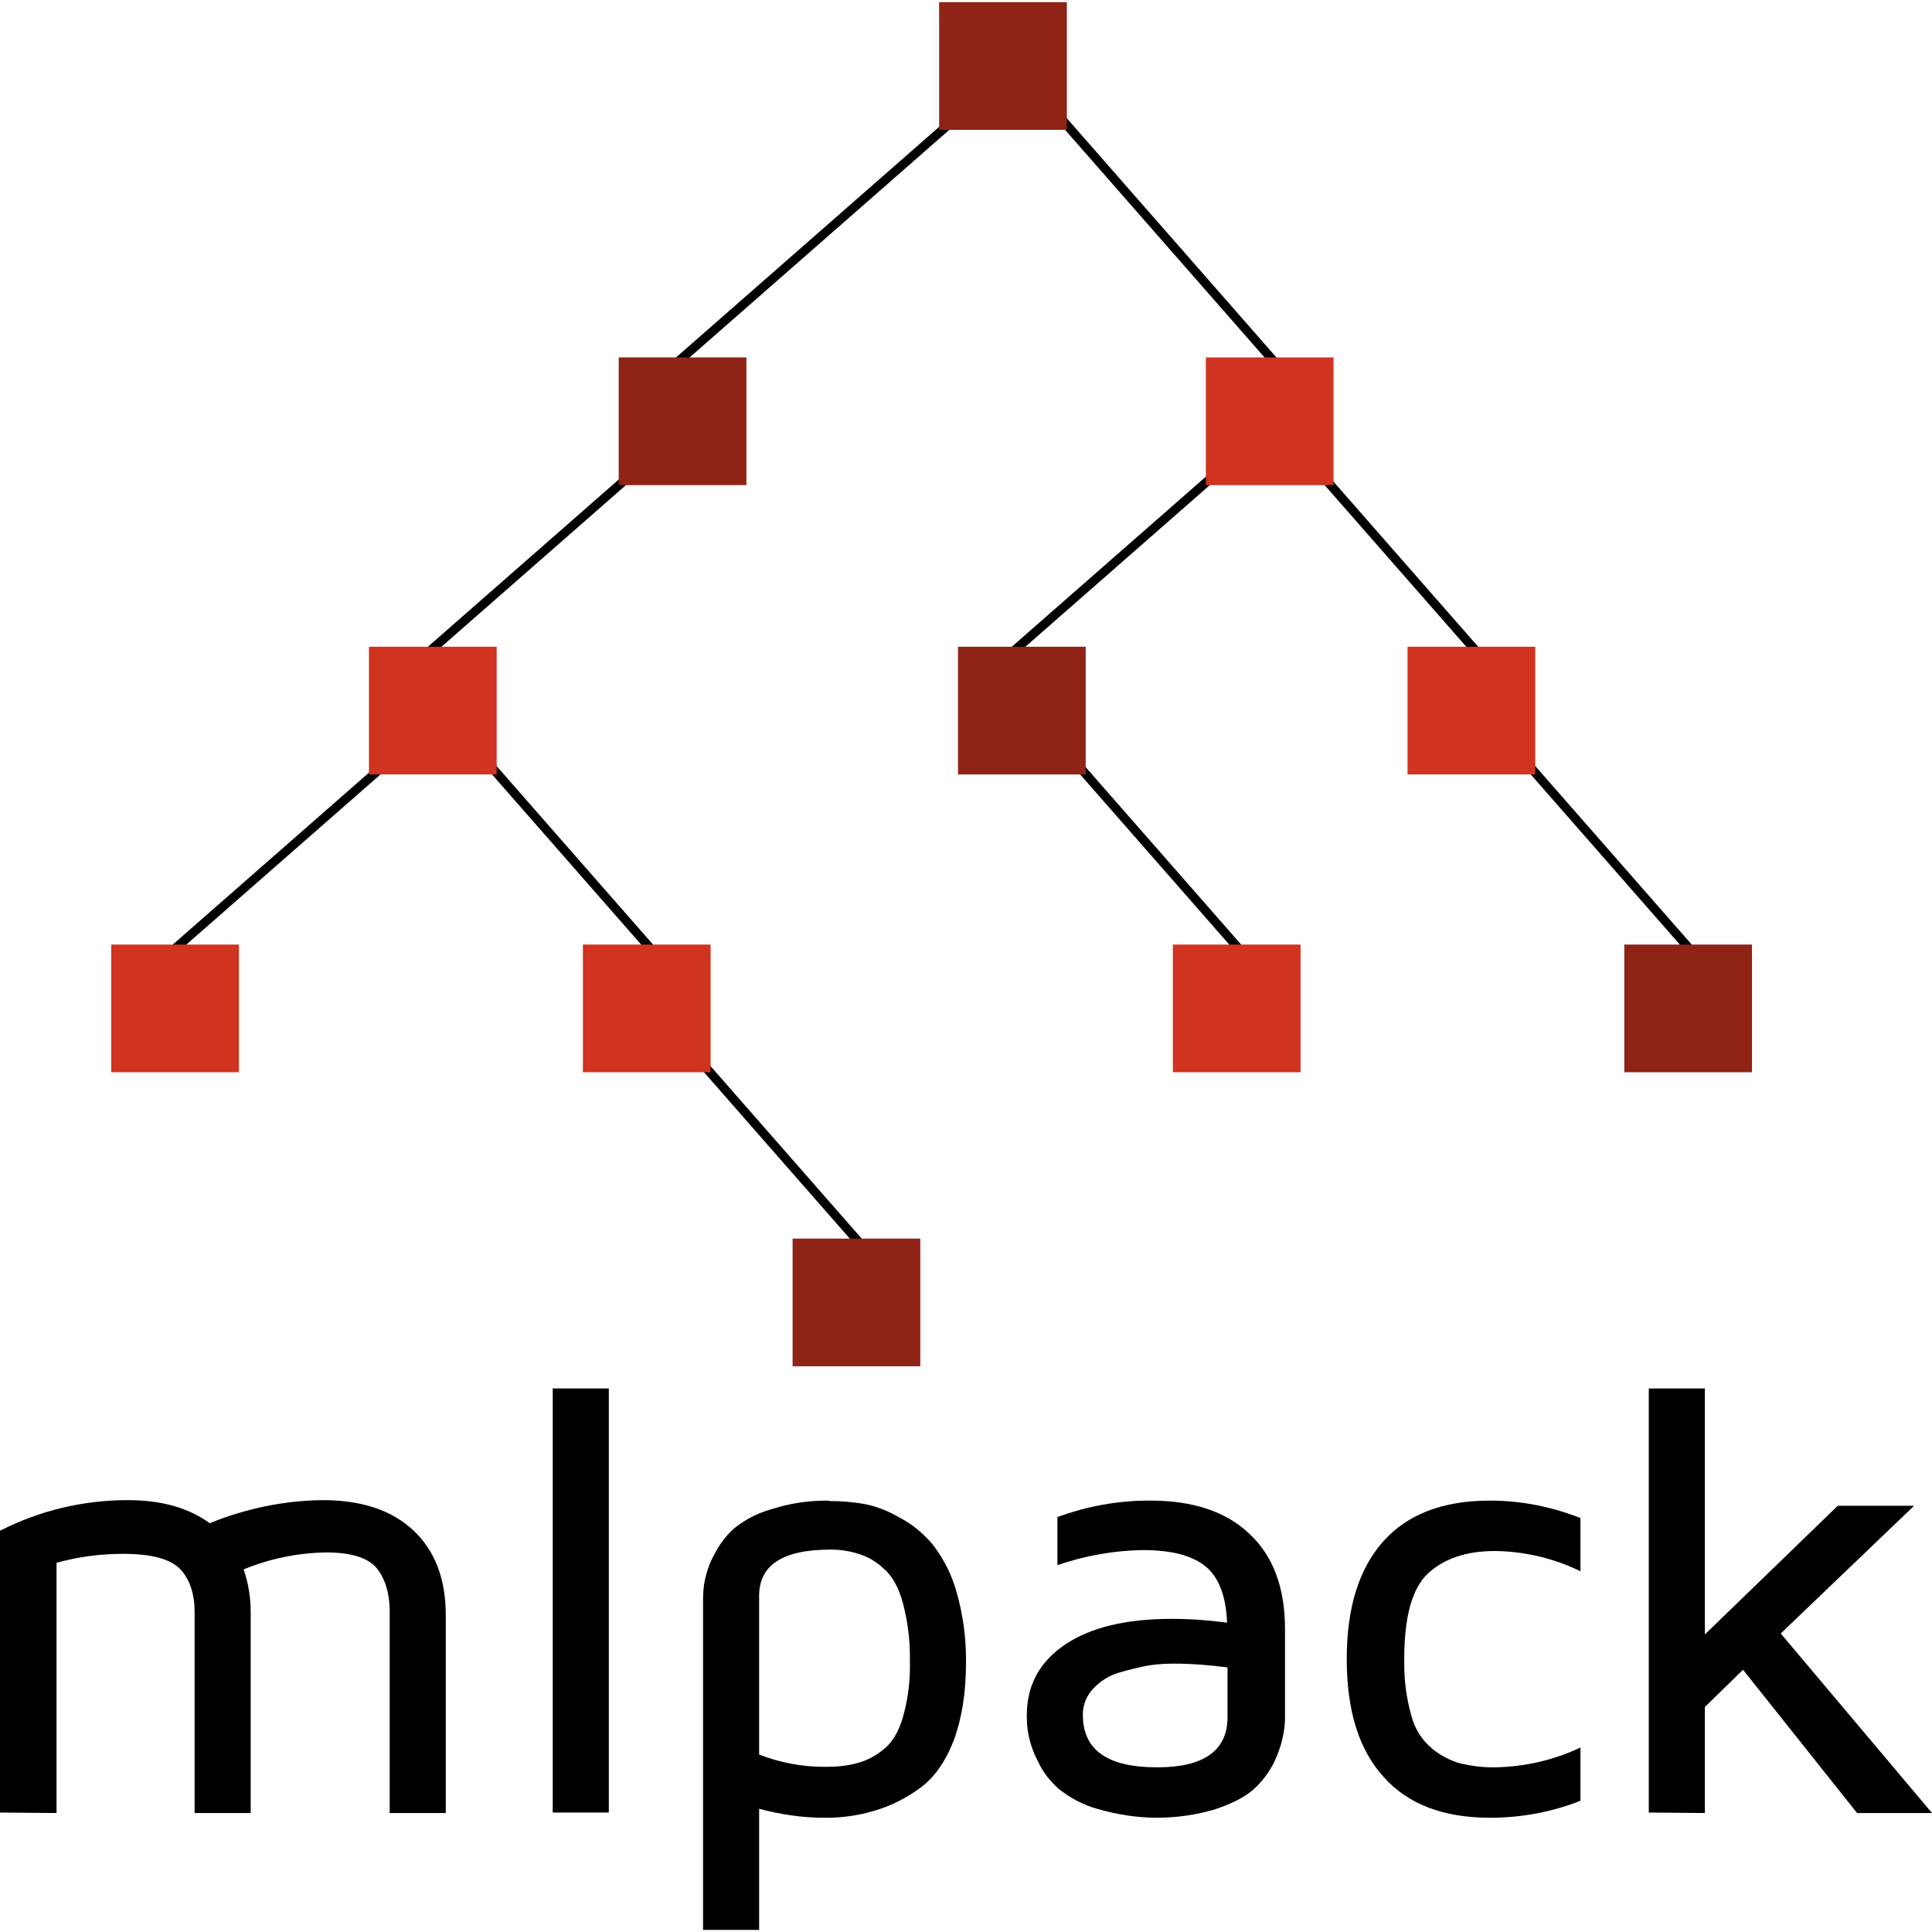
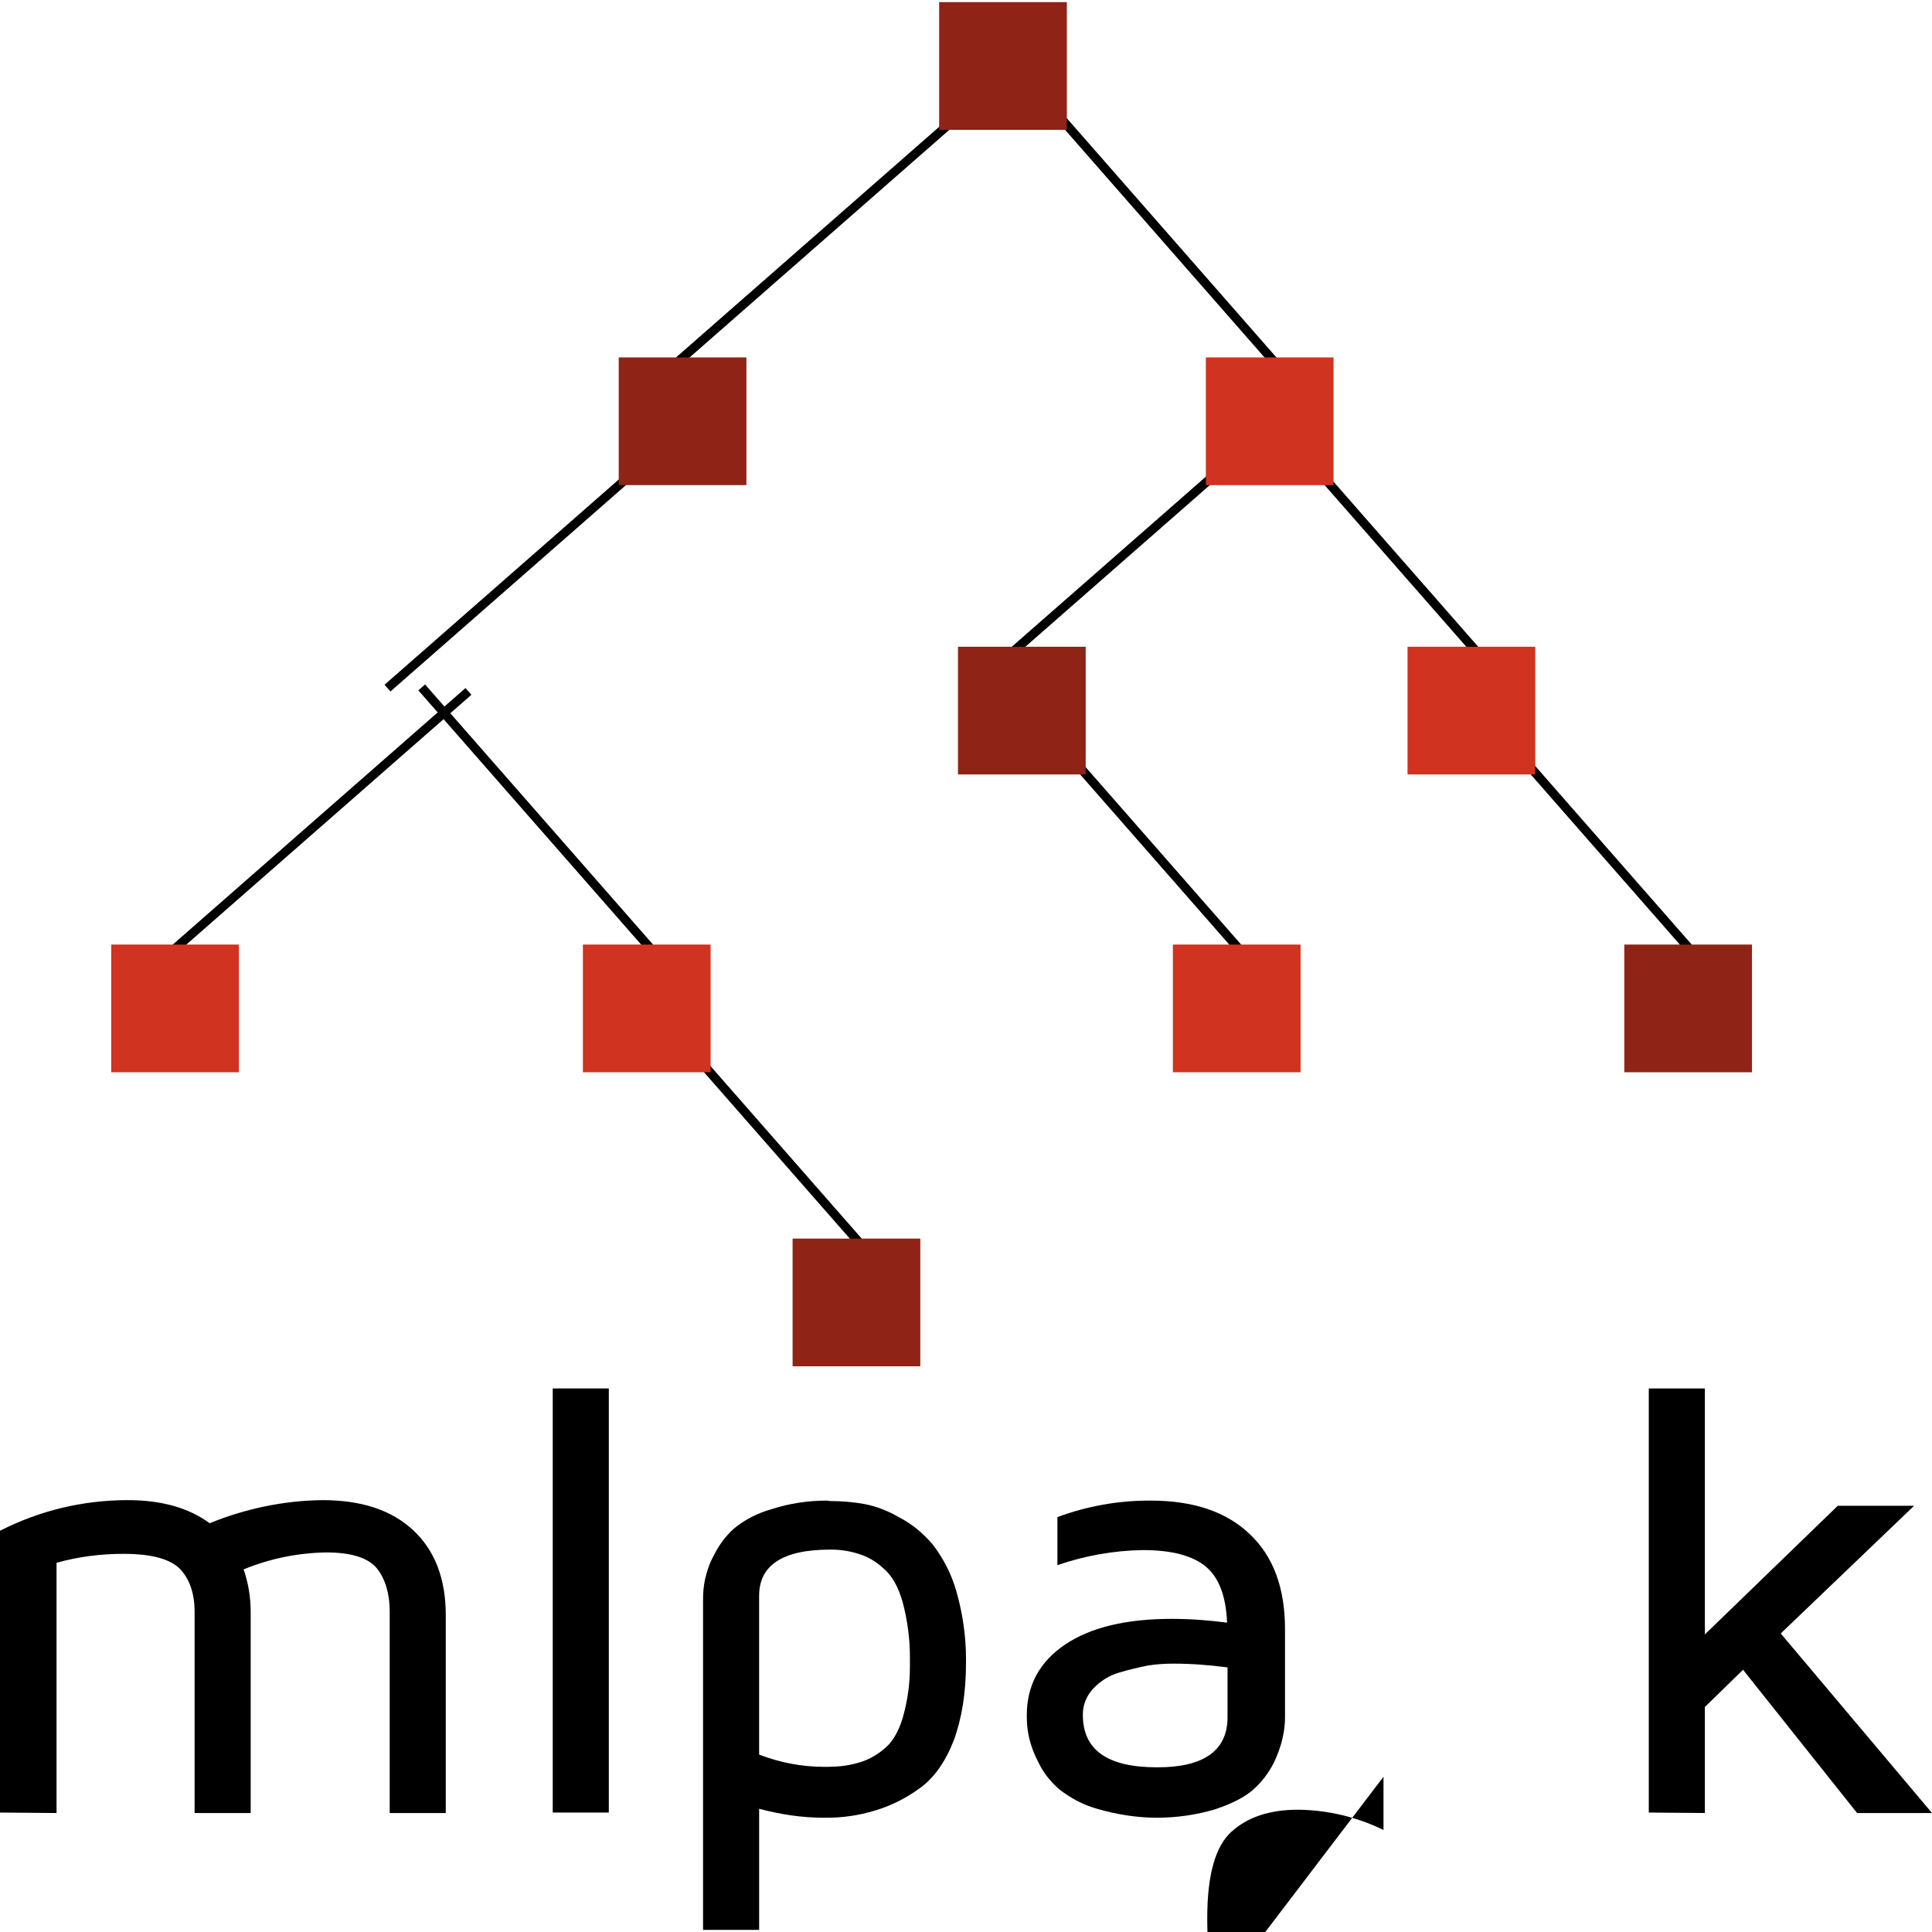
<svg xmlns="http://www.w3.org/2000/svg" xml:space="preserve" width="41px" height="41px" version="1.1" style="shape-rendering:geometricPrecision; text-rendering:geometricPrecision; image-rendering:optimizeQuality; fill-rule:evenodd; clip-rule:evenodd" viewBox="0 0 41 40.91">
  <defs>
    <style type="text/css">
   
    .str0 {stroke:black;stroke-width:0.04;stroke-miterlimit:22.926}
    .str1 {stroke:black;stroke-width:0.02;stroke-miterlimit:22.926}
    .fil0 {fill:none;fill-rule:nonzero}
    .fil1 {fill:black;fill-rule:nonzero}
    .fil2 {fill:#8E2316;fill-rule:nonzero}
    .fil3 {fill:#D0331F;fill-rule:nonzero}
   
  </style>
  </defs>
  <g id="Layer_x0020_1">
    <line class="fil0" x1="21.03" y1="0.77" x2="27.97" y2="8.69" />
    <rect class="fil1 str0" transform="matrix(0.752 -0.659 0.659 0.752 20.975 0.823)" width="0.15" height="10.52" />
    <line class="fil0 str1" x1="26.29" y1="8.03" x2="32.08" y2="14.63" />
    <rect class="fil1 str0" transform="matrix(0.752 -0.659 0.659 0.752 26.235 8.079)" width="0.15" height="8.78" />
    <line class="fil0" x1="31.05" y1="14.61" x2="36.66" y2="21.01" />
    <rect class="fil1 str0" transform="matrix(0.752 -0.659 0.659 0.752 30.996 14.661)" width="0.15" height="8.5" />
    <line class="fil0" x1="22.14" y1="0.84" x2="13.44" y2="8.46" />
    <rect class="fil1 str0" transform="matrix(0.752 -0.659 0.659 0.752 13.391 8.404)" width="11.57" height="0.15" />
    <line class="fil0" x1="15.19" y1="8.45" x2="8.24" y2="14.54" />
    <rect class="fil1 str0" transform="matrix(0.752 -0.659 0.659 0.752 8.189 14.488)" width="9.24" height="0.15" />
    <line class="fil0" x1="8.96" y1="14.56" x2="14.42" y2="20.78" />
    <rect class="fil1 str0" transform="matrix(0.752 -0.659 0.659 0.752 8.906 14.607)" width="0.15" height="8.28" />
    <line class="fil0" x1="13.15" y1="20.53" x2="18.73" y2="26.89" />
    <rect class="fil1 str0" transform="matrix(0.752 -0.659 0.659 0.752 13.098 20.577)" width="0.15" height="8.45" />
-     <line class="fil0" x1="26.74" y1="9.19" x2="20.58" y2="14.59" />
    <rect class="fil1 str0" transform="matrix(0.752 -0.659 0.659 0.752 20.533 14.529)" width="8.19" height="0.15" />
    <line class="fil0" x1="21.39" y1="14.49" x2="27.04" y2="20.95" />
    <rect class="fil1 str0" transform="matrix(0.752 -0.659 0.659 0.752 21.329 14.541)" width="0.15" height="8.58" />
    <line class="fil0" x1="9.93" y1="14.64" x2="2.98" y2="20.73" />
    <rect class="fil1 str0" transform="matrix(0.752 -0.659 0.659 0.752 2.928 20.674)" width="9.24" height="0.15" />
    <rect class="fil2" x="19.93" width="2.71" height="2.71" />
    <rect class="fil2" x="13.13" y="7.54" width="2.71" height="2.71" />
    <rect class="fil3" x="25.59" y="7.54" width="2.71" height="2.71" />
    <rect class="fil2" x="20.33" y="13.68" width="2.71" height="2.71" />
    <rect class="fil3" x="29.87" y="13.68" width="2.71" height="2.71" />
    <rect class="fil3" x="24.89" y="20" width="2.71" height="2.71" />
    <rect class="fil2" x="34.47" y="20" width="2.71" height="2.71" />
    <rect class="fil3" x="12.37" y="20" width="2.71" height="2.71" />
    <rect class="fil2" x="16.82" y="26.24" width="2.71" height="2.71" />
-     <rect class="fil3" x="7.83" y="13.68" width="2.71" height="2.71" />
    <rect class="fil3" x="2.36" y="20" width="2.71" height="2.71" />
    <path class="fil1" d="M0 38.42l0 -5.98c0.84,-0.43 1.77,-0.65 2.71,-0.65 0.71,0 1.29,0.16 1.74,0.49 0.76,-0.31 1.57,-0.48 2.39,-0.49 0.83,0 1.47,0.21 1.93,0.64 0.46,0.43 0.69,1.03 0.69,1.8l0 4.2 -1.19 0 0 -4.28c0,-0.37 -0.09,-0.68 -0.27,-0.91 -0.19,-0.23 -0.55,-0.34 -1.08,-0.34 -0.6,0.01 -1.19,0.13 -1.75,0.36 0.1,0.29 0.15,0.59 0.15,0.9 0,0.01 0,0.02 0,0.04l0 4.23 -1.19 0 0 -4.27c0,-0.38 -0.1,-0.68 -0.3,-0.9 -0.21,-0.22 -0.61,-0.33 -1.21,-0.33 -0.48,0 -0.96,0.06 -1.42,0.19l0 5.31 -1.2 -0.01z" />
    <polygon class="fil1" points="11.73,38.42 11.73,29.42 12.92,29.42 12.92,38.42 " />
    <path class="fil1" d="M14.92 40.91l0 -7.01c0,0 0,0 0,0 0,-0.14 0.01,-0.28 0.04,-0.42 0.04,-0.18 0.1,-0.36 0.19,-0.52 0.11,-0.22 0.25,-0.41 0.43,-0.57 0.23,-0.19 0.51,-0.33 0.8,-0.41 0.37,-0.12 0.77,-0.18 1.16,-0.18 0.03,0 0.06,0.01 0.08,0.01 0,0 0.01,0 0.01,0 0.23,0 0.47,0.02 0.7,0.06 0.27,0.05 0.52,0.15 0.76,0.29 0.27,0.14 0.51,0.34 0.71,0.58 0.23,0.3 0.4,0.64 0.5,1 0.13,0.46 0.2,0.94 0.2,1.42 0,0.02 0,0.05 0,0.08 0,0.64 -0.09,1.19 -0.26,1.65 -0.18,0.46 -0.42,0.8 -0.73,1.02 -0.29,0.21 -0.61,0.37 -0.95,0.47 -0.33,0.1 -0.67,0.15 -1.02,0.15 -0.01,0 -0.03,0 -0.04,0 -0.01,0 -0.01,0 -0.02,0 -0.46,0 -0.92,-0.07 -1.37,-0.19l0 2.57 -1.19 0zm1.19 -3.72c0.44,0.17 0.91,0.26 1.38,0.26 0,0 0.01,0 0.01,0 0.02,0 0.03,0 0.05,0 0.21,0 0.43,-0.02 0.64,-0.08 0.2,-0.05 0.39,-0.15 0.56,-0.29 0.18,-0.14 0.32,-0.37 0.41,-0.68 0.1,-0.35 0.15,-0.71 0.15,-1.07 0,-0.03 0,-0.07 0,-0.1 0,-0.03 0,-0.07 0,-0.11 0,-0.38 -0.05,-0.77 -0.15,-1.15 -0.09,-0.33 -0.23,-0.58 -0.41,-0.73 -0.15,-0.14 -0.33,-0.25 -0.53,-0.31 -0.19,-0.06 -0.38,-0.09 -0.58,-0.09 -0.01,0 -0.01,0 -0.02,0 -1.01,0 -1.51,0.33 -1.51,0.98l0 3.37z" />
    <path class="fil1" d="M21.79 36.36c0,-0.64 0.27,-1.14 0.82,-1.51 0.54,-0.36 1.29,-0.54 2.25,-0.54 0.01,0 0.01,0 0.02,0 0.39,0 0.78,0.03 1.16,0.08 -0.02,-0.55 -0.17,-0.95 -0.44,-1.18 -0.28,-0.24 -0.73,-0.36 -1.35,-0.36 -0.62,0.01 -1.23,0.12 -1.81,0.32l0 -1.02c0.62,-0.23 1.28,-0.35 1.94,-0.35 0.01,0 0.03,0 0.04,0 0.91,0 1.61,0.24 2.1,0.71 0.5,0.47 0.75,1.14 0.75,2.02l0 1.88c0,0.14 -0.02,0.29 -0.05,0.42 -0.04,0.19 -0.11,0.37 -0.19,0.54 -0.11,0.21 -0.25,0.4 -0.43,0.56 -0.18,0.16 -0.45,0.3 -0.81,0.42 -0.4,0.12 -0.82,0.18 -1.24,0.18 -0.43,0 -0.86,-0.07 -1.27,-0.19 -0.29,-0.08 -0.57,-0.23 -0.81,-0.42 -0.19,-0.17 -0.34,-0.36 -0.44,-0.58 -0.09,-0.17 -0.16,-0.36 -0.2,-0.55 -0.03,-0.14 -0.04,-0.28 -0.04,-0.43l0 0zm1.19 -0.01c0,0.74 0.52,1.11 1.57,1.11l0.02 0c0.98,0 1.48,-0.36 1.48,-1.06l0 -1.06c-0.38,-0.05 -0.76,-0.08 -1.14,-0.08 -0.18,0 -0.36,0.01 -0.55,0.04 -0.2,0.04 -0.41,0.09 -0.61,0.15 -0.21,0.06 -0.4,0.18 -0.55,0.34 -0.14,0.15 -0.22,0.34 -0.22,0.54 0,0.01 0,0.02 0,0.02l0 0z" />
-     <path class="fil1" d="M29.36 37.66c-0.52,-0.57 -0.78,-1.4 -0.78,-2.5 0,-1.09 0.26,-1.92 0.78,-2.5 0.51,-0.57 1.26,-0.86 2.26,-0.86 0,0 0,0 0.01,0 0.65,0 1.3,0.13 1.91,0.37l0 1.13c-0.55,-0.27 -1.17,-0.42 -1.79,-0.43l-0.03 0c-0.6,0 -1.07,0.16 -1.41,0.47 -0.34,0.31 -0.51,0.92 -0.51,1.82 0,0.04 0,0.07 0,0.11 0,0.37 0.05,0.74 0.15,1.09 0.07,0.28 0.23,0.53 0.45,0.71 0.17,0.14 0.38,0.25 0.6,0.31 0.22,0.05 0.44,0.08 0.67,0.08 0.01,0 0.03,0 0.05,0 0.63,-0.01 1.25,-0.15 1.82,-0.42l0 1.13c-0.61,0.24 -1.26,0.36 -1.91,0.36 -0.01,0 -0.01,0 -0.01,0 -0.99,0 -1.75,-0.29 -2.26,-0.87z" />
+     <path class="fil1" d="M29.36 37.66l0 1.13c-0.55,-0.27 -1.17,-0.42 -1.79,-0.43l-0.03 0c-0.6,0 -1.07,0.16 -1.41,0.47 -0.34,0.31 -0.51,0.92 -0.51,1.82 0,0.04 0,0.07 0,0.11 0,0.37 0.05,0.74 0.15,1.09 0.07,0.28 0.23,0.53 0.45,0.71 0.17,0.14 0.38,0.25 0.6,0.31 0.22,0.05 0.44,0.08 0.67,0.08 0.01,0 0.03,0 0.05,0 0.63,-0.01 1.25,-0.15 1.82,-0.42l0 1.13c-0.61,0.24 -1.26,0.36 -1.91,0.36 -0.01,0 -0.01,0 -0.01,0 -0.99,0 -1.75,-0.29 -2.26,-0.87z" />
    <polygon class="fil1" points="34.99,38.42 34.99,29.42 36.18,29.42 36.18,34.64 39,31.91 40.62,31.91 37.79,34.62 41,38.43 39.41,38.43 36.99,35.39 36.18,36.18 36.18,38.43 " />
  </g>
</svg>